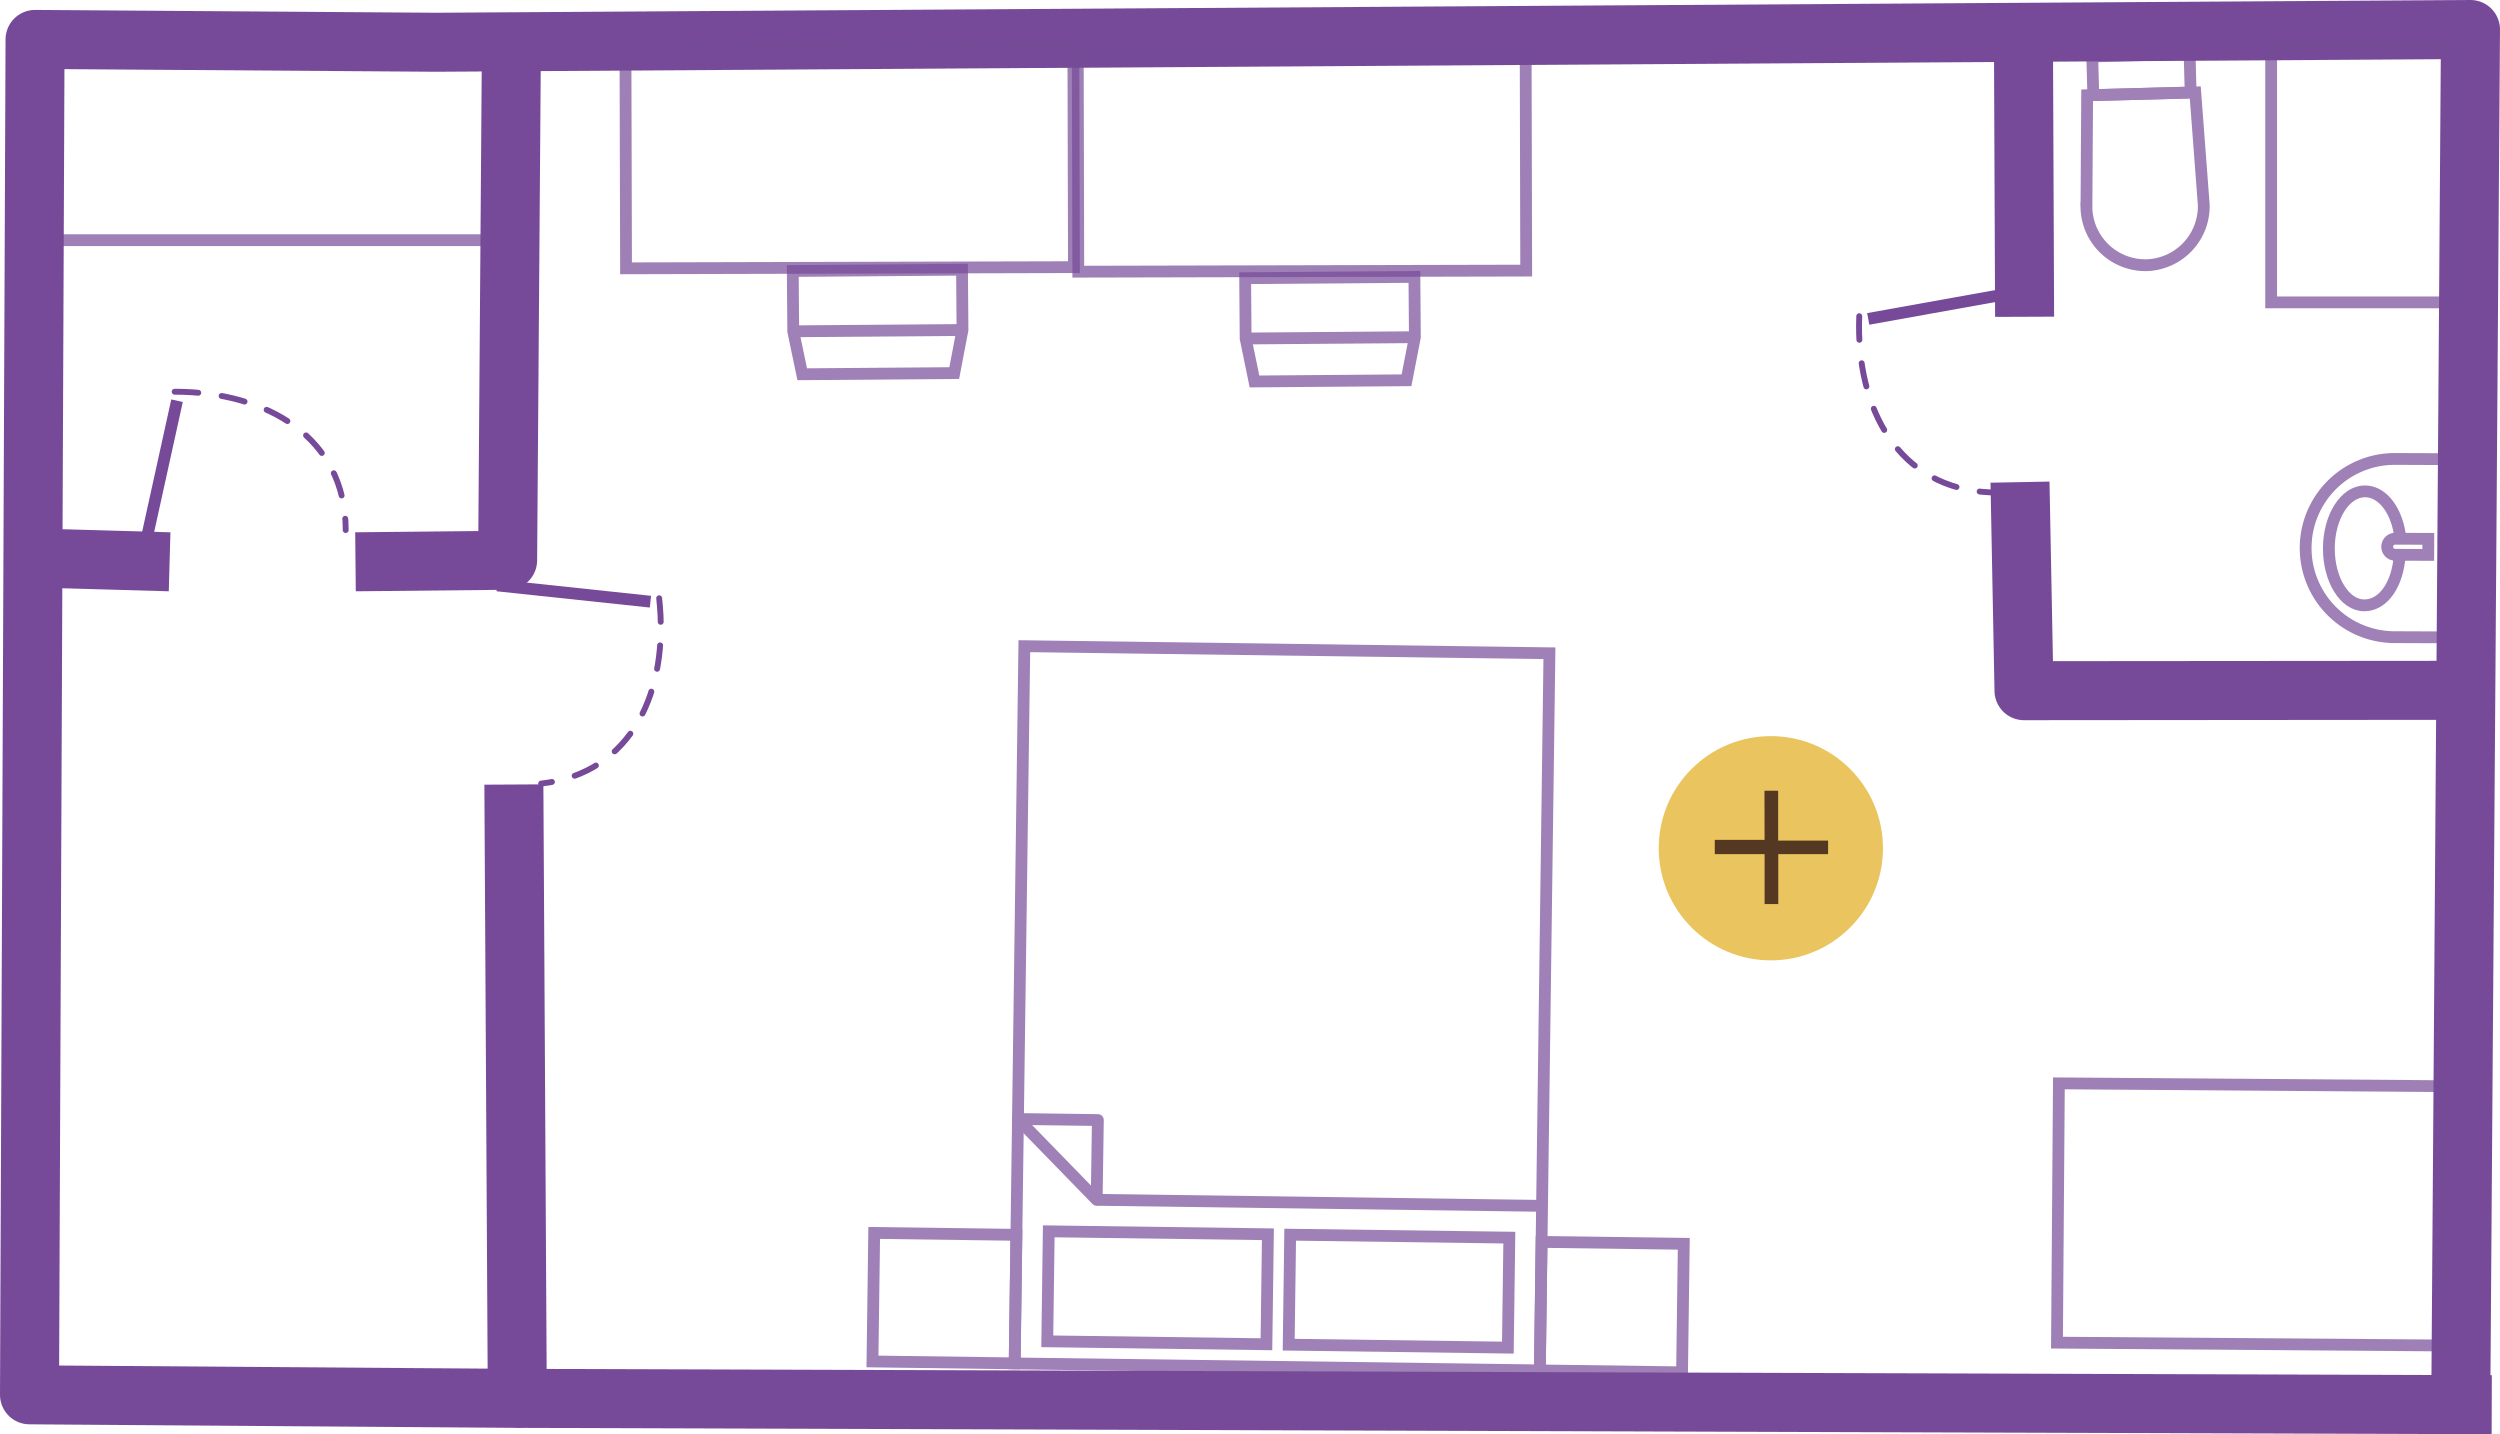
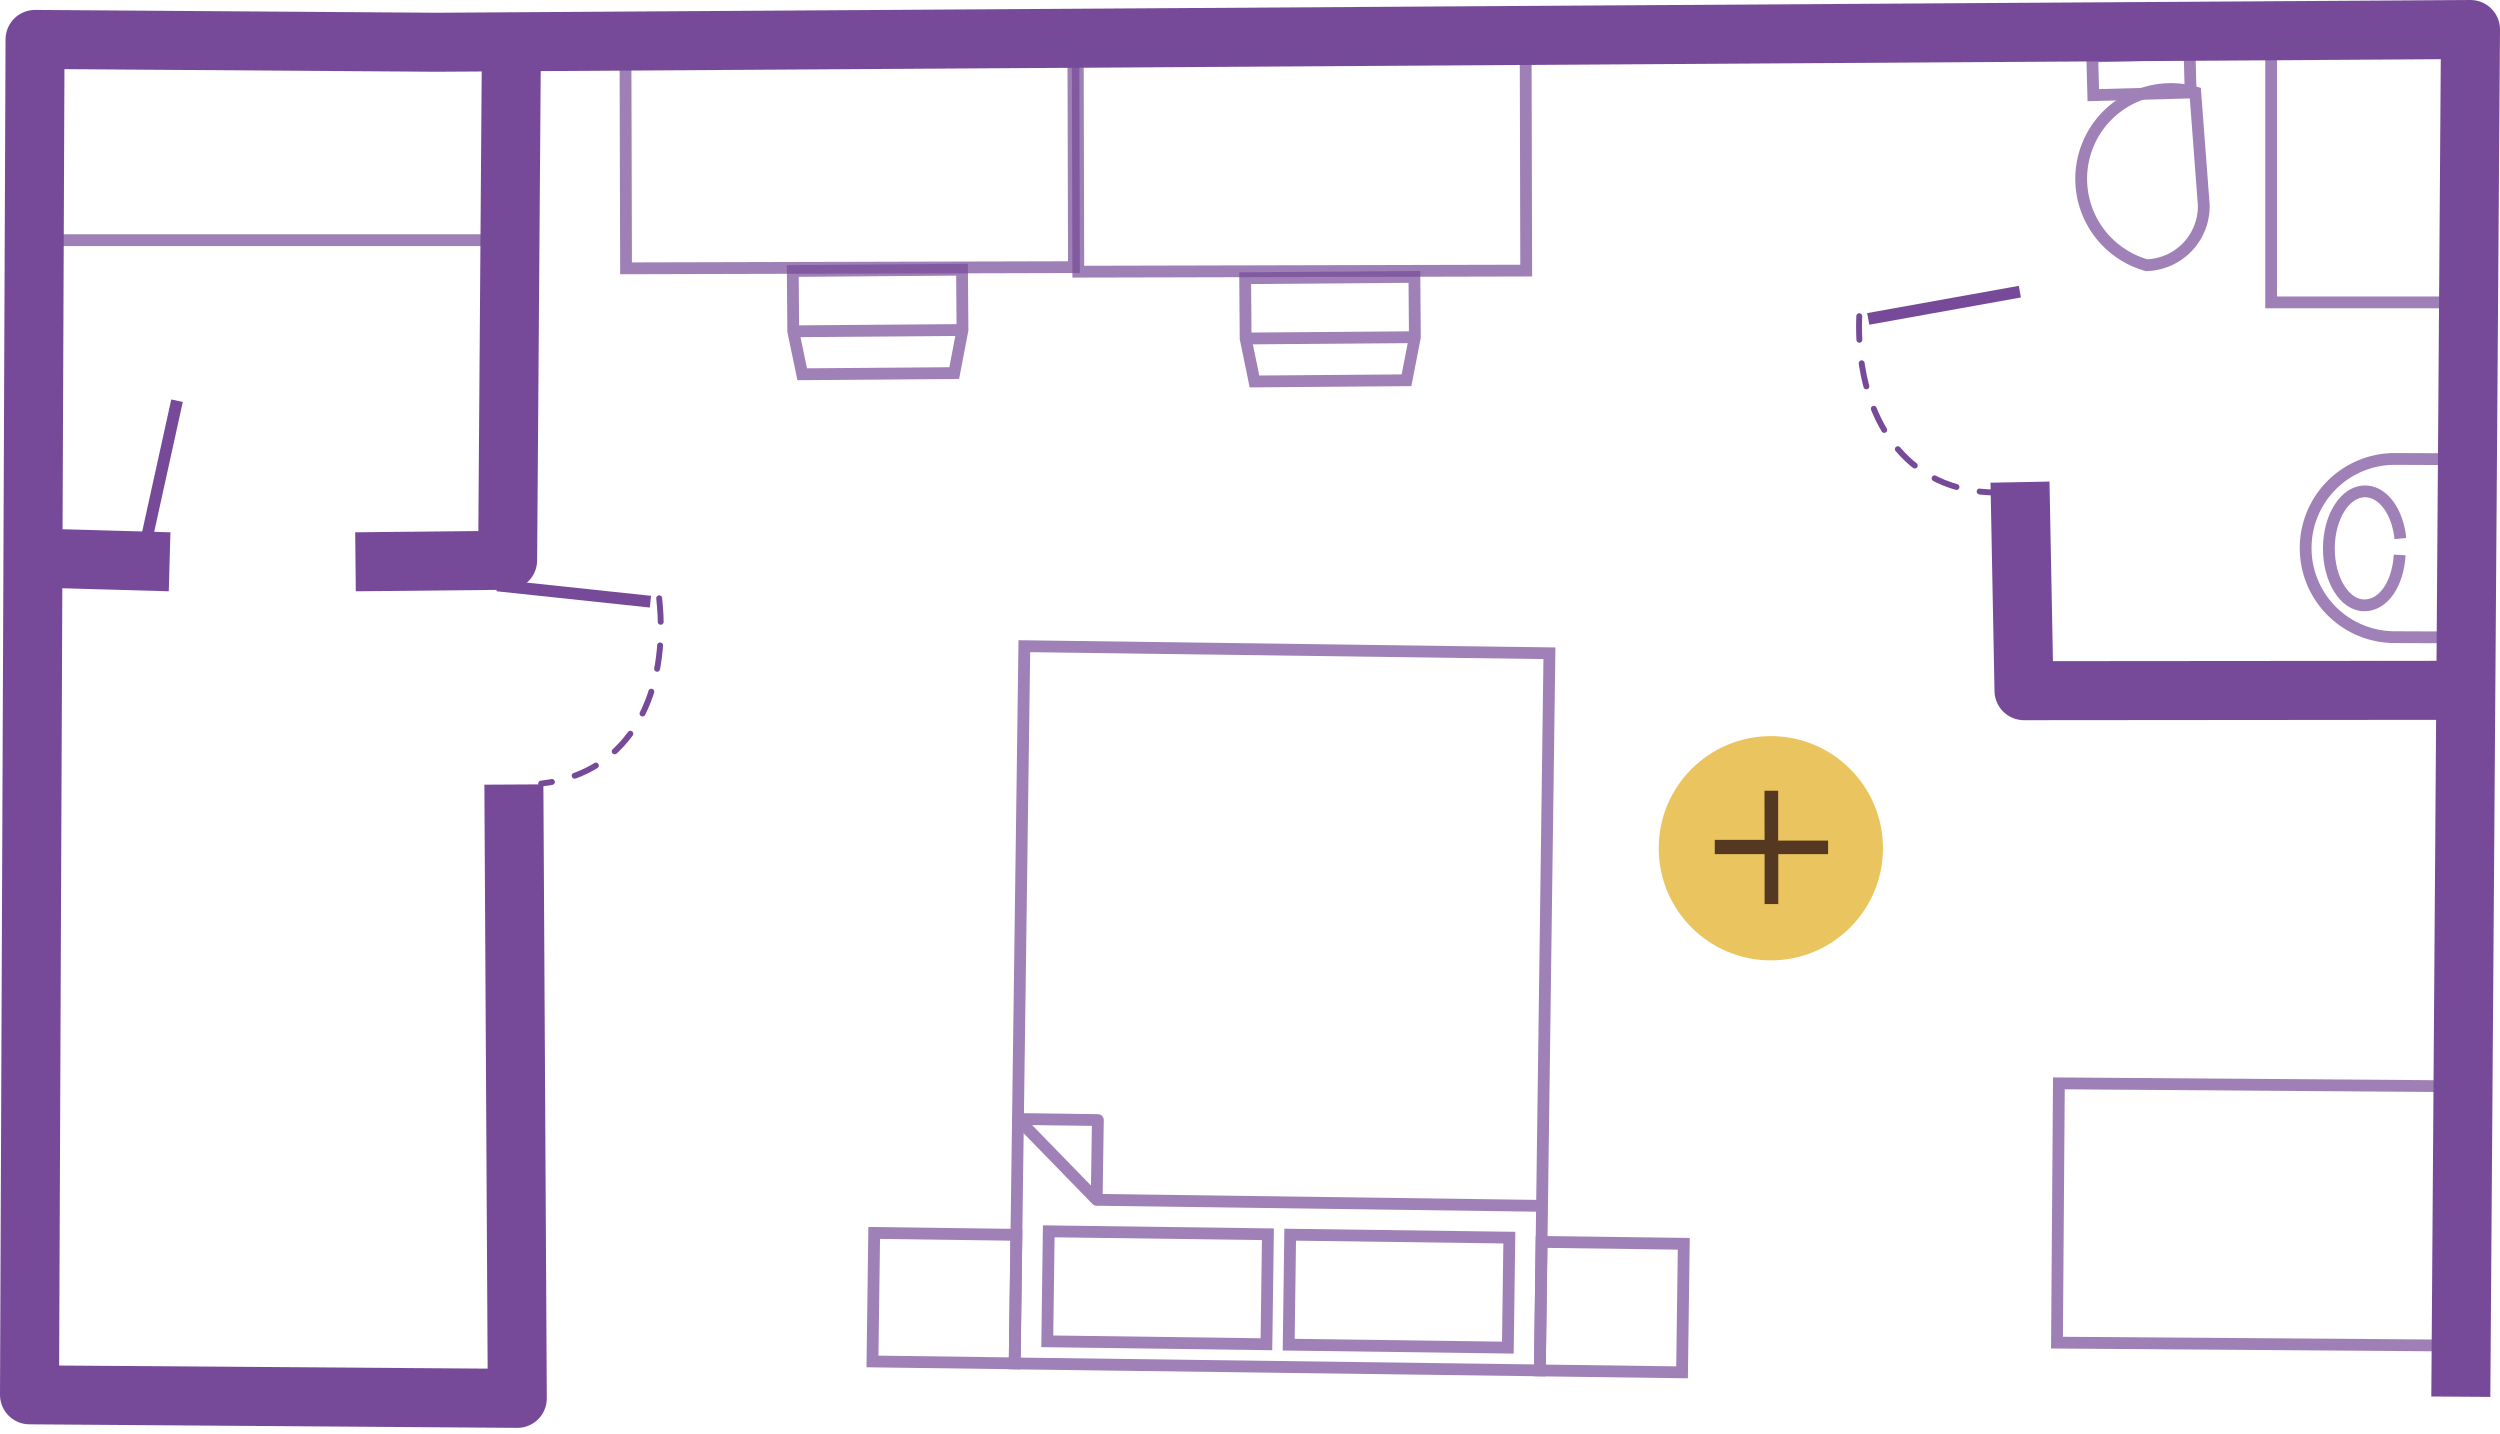
<svg xmlns="http://www.w3.org/2000/svg" viewBox="0 0 211.82 121.52">
  <defs>
    <style>.cls-1,.cls-2,.cls-4,.cls-5,.cls-6{fill:none;stroke:#764a98;}.cls-1,.cls-5,.cls-6{stroke-linejoin:round;}.cls-1{stroke-width:5px;}.cls-2,.cls-4{stroke-miterlimit:10;}.cls-2,.cls-3{opacity:0.7;}.cls-5{stroke-linecap:round;stroke-width:0.5px;stroke-dasharray:2 2;}.cls-7{fill:#eac45f;}.cls-8{fill:#543821;}</style>
  </defs>
  <title>The Elms_Gold Plus_1</title>
  <g id="Layer_2" data-name="Layer 2">
    <g id="Floorplan">
      <polyline class="cls-1" points="43.54 66.47 43.83 118.48 2.5 118.18 2.97 3.34 36.97 3.58 209.32 2.5 208.5 118.34" />
      <rect class="cls-2" x="62.66" y="-5.62" width="18.67" height="37.95" transform="translate(85.16 -58.68) rotate(89.85)" />
      <g class="cls-3">
        <polygon class="cls-4" points="67.21 28.07 67.17 22.96 81.51 22.85 81.55 27.95 80.85 31.61 67.97 31.71 67.21 28.07 67.21 28.07" />
        <line class="cls-4" x1="81.55" y1="27.96" x2="67.21" y2="28.07" />
      </g>
      <polyline class="cls-1" points="207.17 58.49 171.49 58.52 171.15 40.85" />
-       <line class="cls-1" x1="171.45" y1="4.84" x2="171.54" y2="26.84" />
      <path class="cls-5" d="M157.53,26.79c-.3,7.83,3.32,14.63,11.15,14.93" />
      <line class="cls-6" x1="171.14" y1="24.71" x2="158.29" y2="27.02" />
      <rect class="cls-2" x="192.43" y="3.89" width="15.53" height="21.74" transform="translate(400.39 29.51) rotate(180)" />
      <g class="cls-3">
        <path class="cls-4" d="M201.35,40.45h0A7.55,7.55,0,0,1,208.9,48v4.41a0,0,0,0,1,0,0H193.8a0,0,0,0,1,0,0V48A7.55,7.55,0,0,1,201.35,40.45Z" transform="translate(154.13 247.6) rotate(-89.78)" />
        <path class="cls-4" d="M203.38,45.63c-.23-2.28-1.47-4-3-4-1.68,0-3.05,2.15-3.06,4.82s1.34,4.84,3,4.84,2.86-1.86,3-4.27" />
-         <path class="cls-4" d="M204,44.57h0a.68.68,0,0,1,.68.68v2.8a0,0,0,0,1,0,0h-1.36a0,0,0,0,1,0,0v-2.8A.68.68,0,0,1,204,44.57Z" transform="translate(156.91 250.15) rotate(-89.78)" />
      </g>
      <g class="cls-3">
-         <path class="cls-4" d="M181.88,22.47h0a5,5,0,0,0,4.84-5.1L186,7.83l-9.16.24-.06,9.57A5,5,0,0,0,181.88,22.47Z" />
+         <path class="cls-4" d="M181.88,22.47h0a5,5,0,0,0,4.84-5.1L186,7.83A5,5,0,0,0,181.88,22.47Z" />
        <rect class="cls-4" x="177.32" y="4.67" width="8.25" height="3.28" transform="translate(362.99 7.71) rotate(178.45)" />
      </g>
      <rect class="cls-2" x="179.82" y="86.48" width="21.97" height="32.85" transform="translate(295.09 -87.15) rotate(90.42)" />
      <rect class="cls-2" x="101.15" y="-5.17" width="18.35" height="37.95" transform="translate(123.85 -96.56) rotate(89.86)" />
      <g class="cls-3">
        <polygon class="cls-4" points="105.54 28.68 105.5 23.57 119.84 23.46 119.88 28.57 119.17 32.22 106.29 32.32 105.54 28.68 105.54 28.68" />
        <line class="cls-4" x1="119.88" y1="28.57" x2="105.54" y2="28.68" />
      </g>
      <line class="cls-1" x1="2.68" y1="47.27" x2="14.37" y2="47.6" />
      <polyline class="cls-1" points="43.32 5.14 43.01 47.47 30.12 47.6" />
      <path class="cls-5" d="M55.85,50.69c.86,7.79-2.25,14.84-10,15.7" />
      <line class="cls-6" x1="42.12" y1="49.6" x2="55.11" y2="50.98" />
-       <line class="cls-1" x1="43.83" y1="118.48" x2="211.12" y2="119.02" />
      <g class="cls-3">
        <polygon class="cls-4" points="86.79 54.75 131.28 55.35 130.71 97.99 130.47 116.11 85.97 115.52 86.79 54.75" />
        <rect class="cls-4" x="109.25" y="104.73" width="18.57" height="9.32" transform="translate(235.59 220.37) rotate(-179.23)" />
        <rect class="cls-4" x="88.8" y="104.46" width="18.57" height="9.32" transform="translate(194.69 219.54) rotate(-179.23)" />
        <line class="cls-4" x1="92.93" y1="101.66" x2="130.66" y2="102.17" />
        <polygon class="cls-6" points="86.25 94.81 93.02 94.9 92.92 101.66 86.25 94.81" />
        <rect class="cls-4" x="130.54" y="105.3" width="12.05" height="10.89" transform="translate(271.63 223.32) rotate(-179.23)" />
        <rect class="cls-4" x="74" y="104.54" width="12.05" height="10.89" transform="translate(158.56 221.04) rotate(-179.23)" />
      </g>
      <circle class="cls-7" cx="150.04" cy="71.87" r="9.5" />
      <path class="cls-8" d="M149.5,67h1.16l0,4.22,4.23,0v1.15l-4.22,0,0,4.23h-1.16l0-4.23-4.22,0V71.16l4.22,0Z" />
      <line class="cls-2" x1="4.62" y1="20.35" x2="41.62" y2="20.35" />
-       <path class="cls-5" d="M14.8,33.19c7.84,0,14.49,3.88,14.49,11.72" />
      <line class="cls-6" x1="12.19" y1="46.71" x2="15" y2="33.95" />
    </g>
  </g>
</svg>